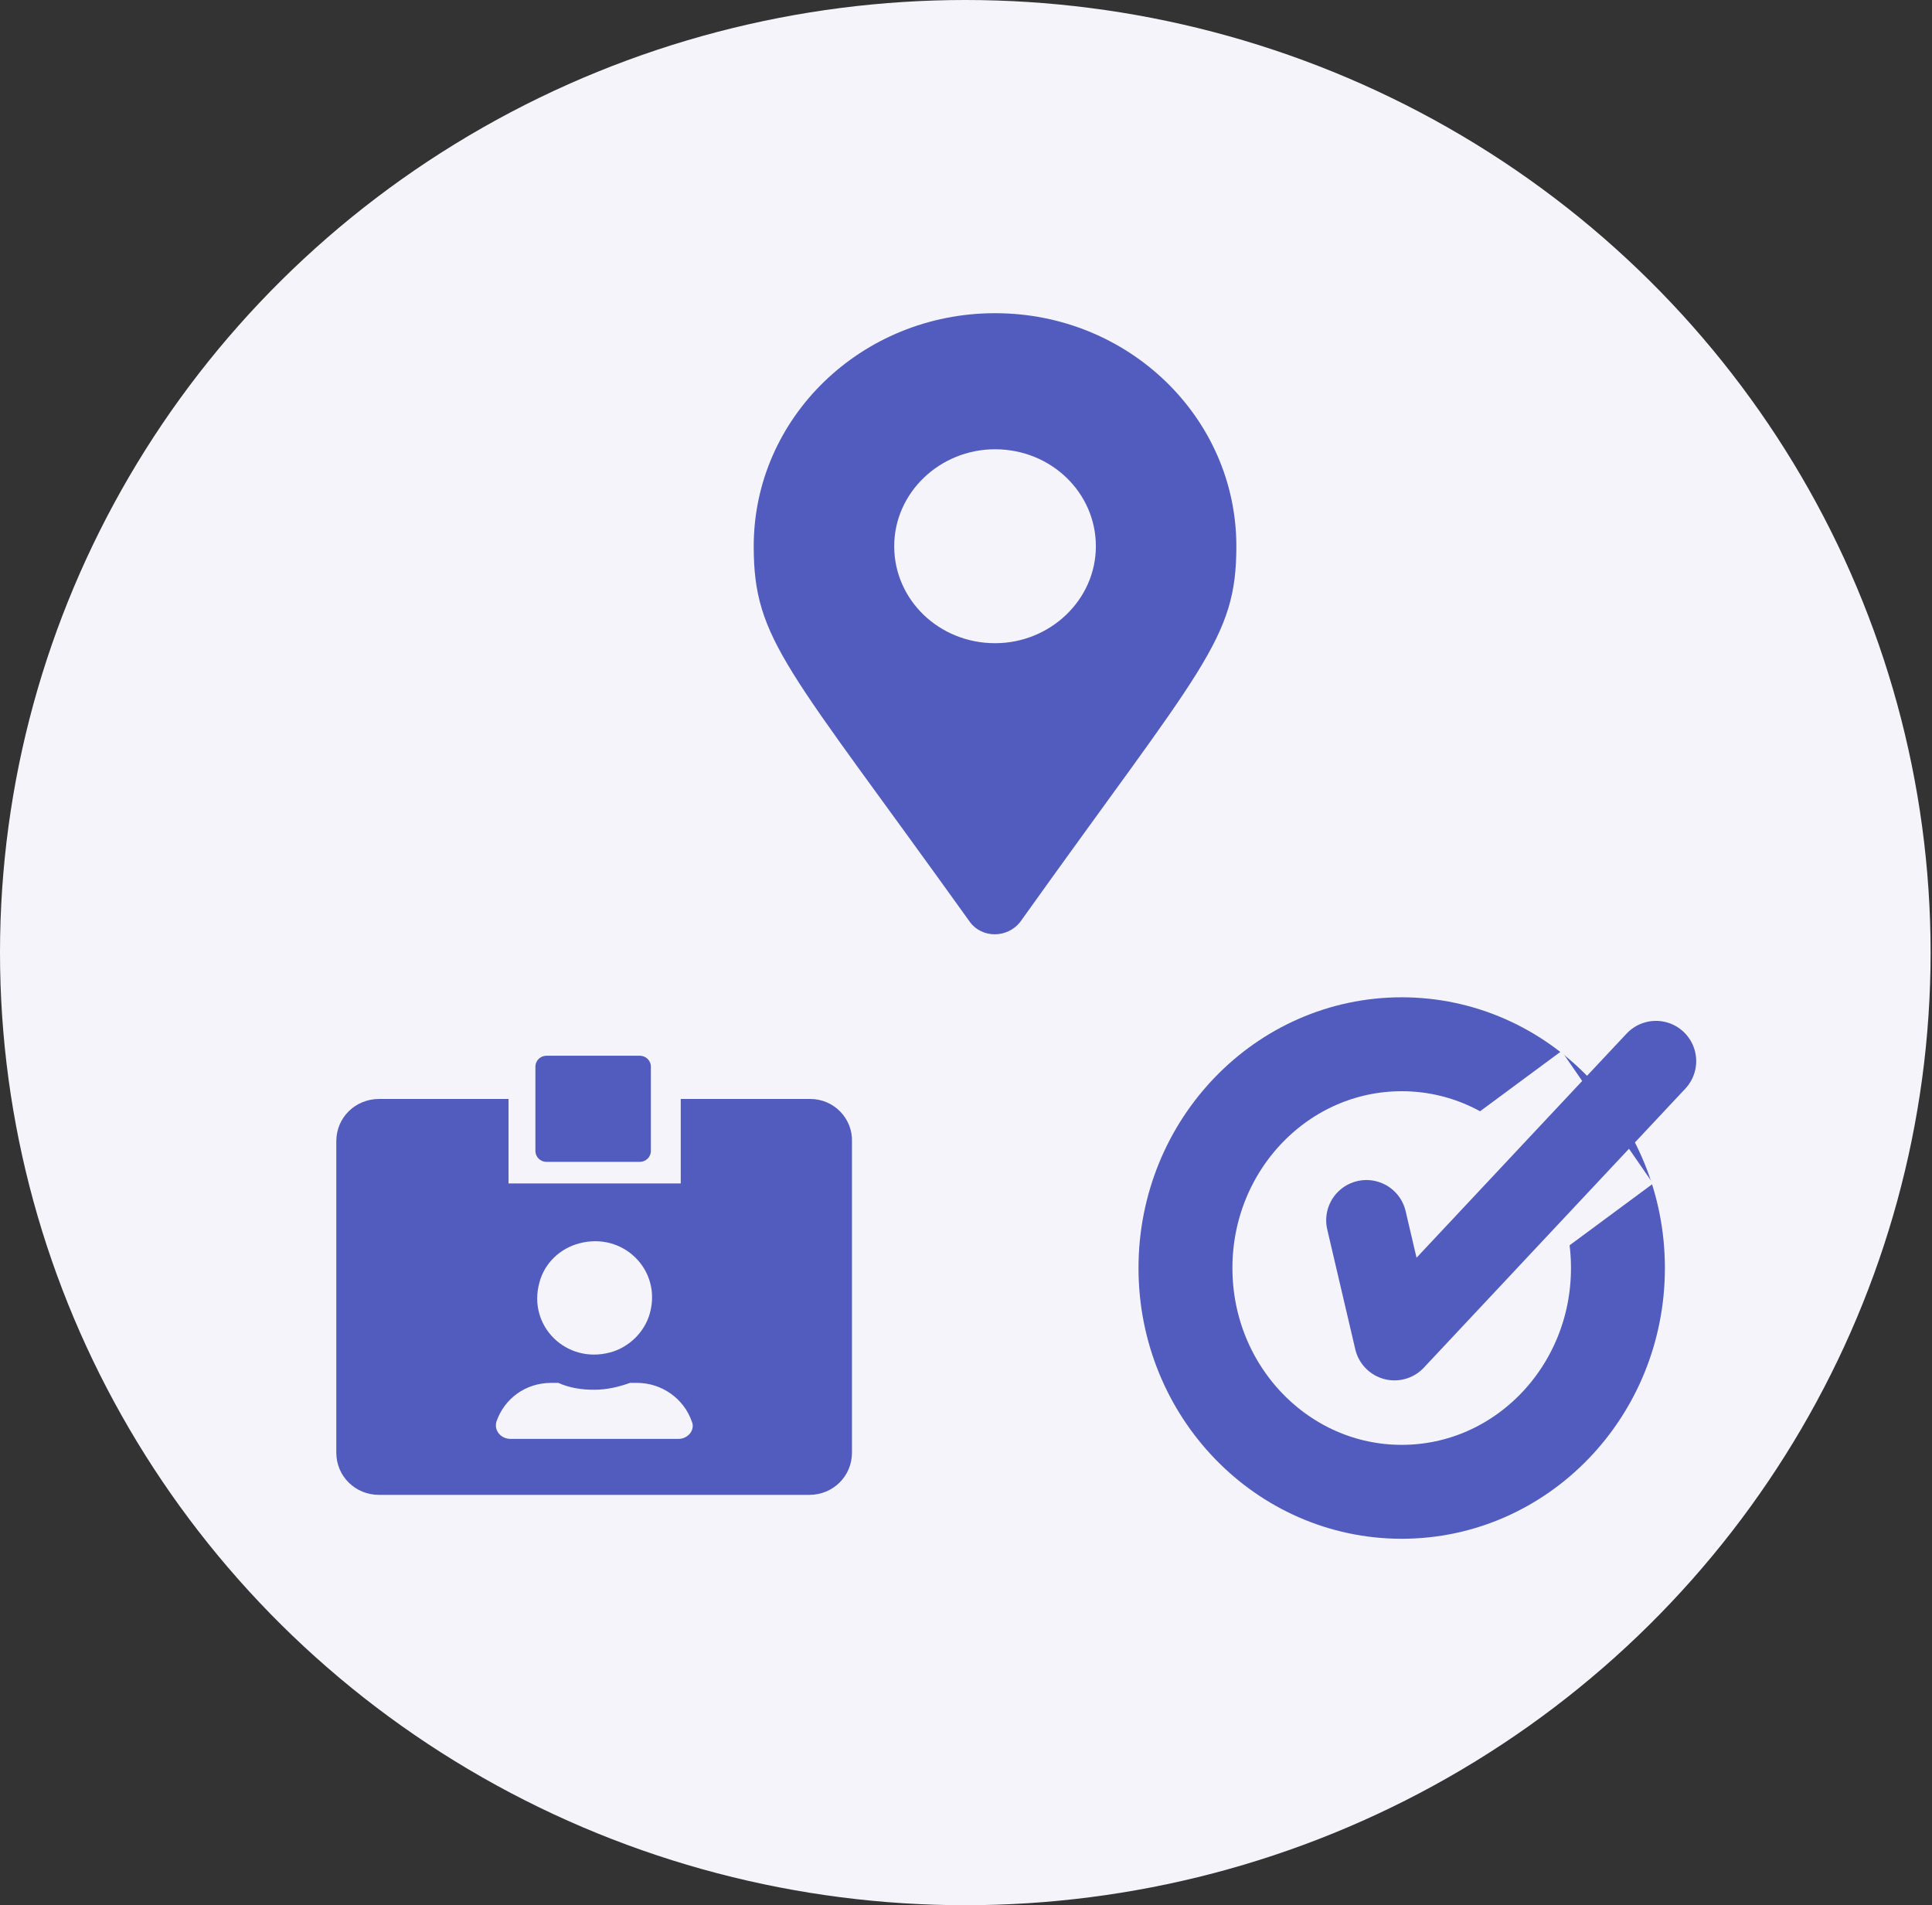
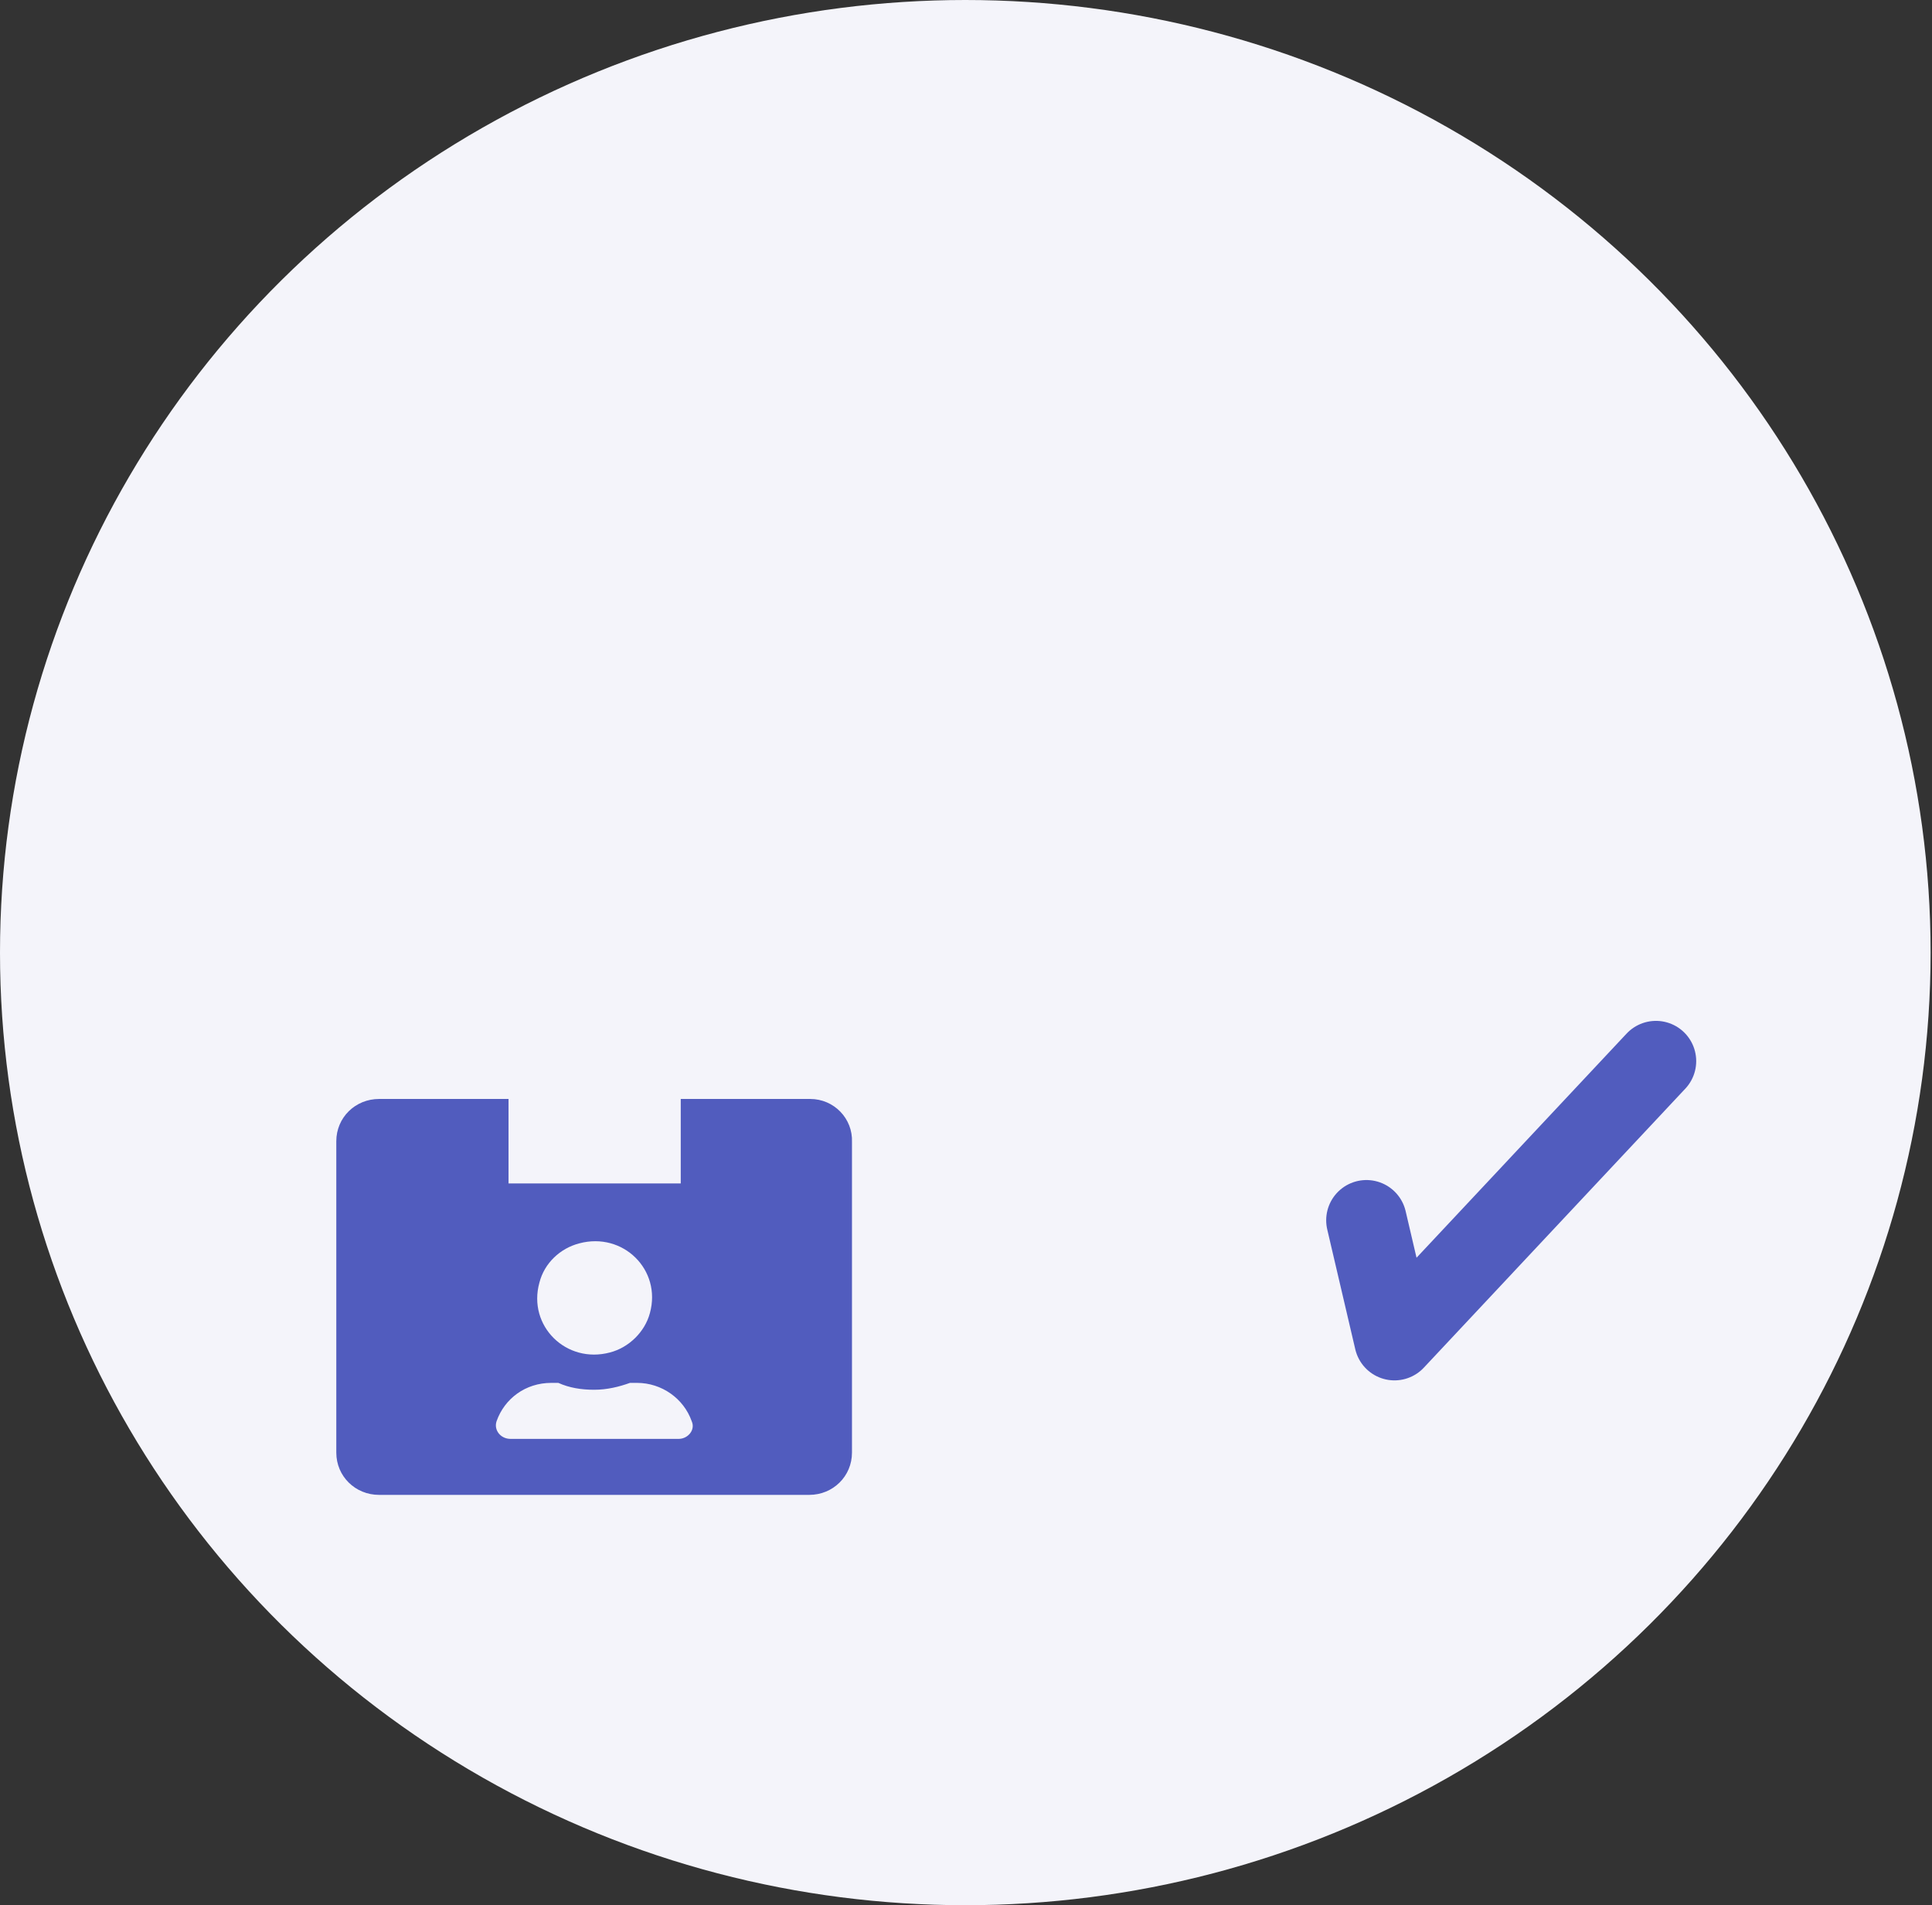
<svg xmlns="http://www.w3.org/2000/svg" width="144" height="142" viewBox="0 0 144 142" fill="none">
  <rect x="0" y="0" width="144" height="142" fill="#333333" stroke="none" />
  <ellipse cx="71.948" cy="71" rx="71.948" ry="71" fill="#F4F4FA" />
-   <path d="M72.302 68.732C58.683 49.714 56.178 47.749 56.178 40.712C56.178 31.14 64.208 23.343 74.165 23.343C84.122 23.343 92.151 31.14 92.151 40.712C92.151 47.685 89.646 49.651 76.028 68.732C75.064 69.936 73.201 69.936 72.302 68.732ZM74.165 47.939C78.276 47.939 81.68 44.706 81.68 40.712C81.68 36.718 78.34 33.485 74.165 33.485C70.053 33.485 66.649 36.718 66.649 40.712C66.649 44.706 69.989 47.939 74.165 47.939Z" fill="#515CBE" />
-   <path d="M104.474 111.188C113.376 111.188 120.592 103.721 120.592 94.51C120.592 85.299 113.376 77.831 104.474 77.831C95.573 77.831 88.357 85.299 88.357 94.51C88.357 103.721 95.573 111.188 104.474 111.188Z" stroke="#515CBE" stroke-width="7" stroke-miterlimit="10" stroke-linecap="round" stroke-linejoin="round" />
  <path d="M123.208 88.216L116.387 78.336L109.089 83.731L115.91 93.612L123.208 88.216Z" fill="#F4F4FA" />
  <path d="M101.846 90.951L103.936 99.883L123.425 79.088" stroke="#515CBE" stroke-width="6" stroke-miterlimit="10" stroke-linecap="round" stroke-linejoin="round" />
  <path d="M60.385 81.908H50.739V88.206H37.903V81.908H28.257C26.476 81.908 25.066 83.3 25.066 85.057V108.268C25.066 110.026 26.476 111.417 28.257 111.417H60.311C62.092 111.417 63.501 110.026 63.501 108.268V85.13C63.575 83.373 62.166 81.908 60.385 81.908ZM43.171 92.672C46.436 91.793 49.329 94.649 48.439 97.871C48.068 99.262 46.881 100.433 45.471 100.8C42.206 101.678 39.312 98.823 40.203 95.601C40.574 94.136 41.761 93.038 43.171 92.672ZM50.591 107.243H38.051C37.309 107.243 36.79 106.584 37.012 105.925C37.606 104.241 39.164 103.069 41.093 103.069H41.613C42.429 103.436 43.319 103.582 44.284 103.582C45.248 103.582 46.139 103.362 46.955 103.069H47.474C49.329 103.069 50.962 104.241 51.555 105.925C51.852 106.584 51.258 107.243 50.591 107.243Z" fill="#515CBE" />
-   <path d="M47.697 86.595H40.722C40.277 86.595 39.906 86.228 39.906 85.789V79.492C39.906 79.053 40.277 78.687 40.722 78.687H47.697C48.142 78.687 48.513 79.053 48.513 79.492V85.789C48.513 86.228 48.142 86.595 47.697 86.595Z" fill="#515CBE" />
</svg>